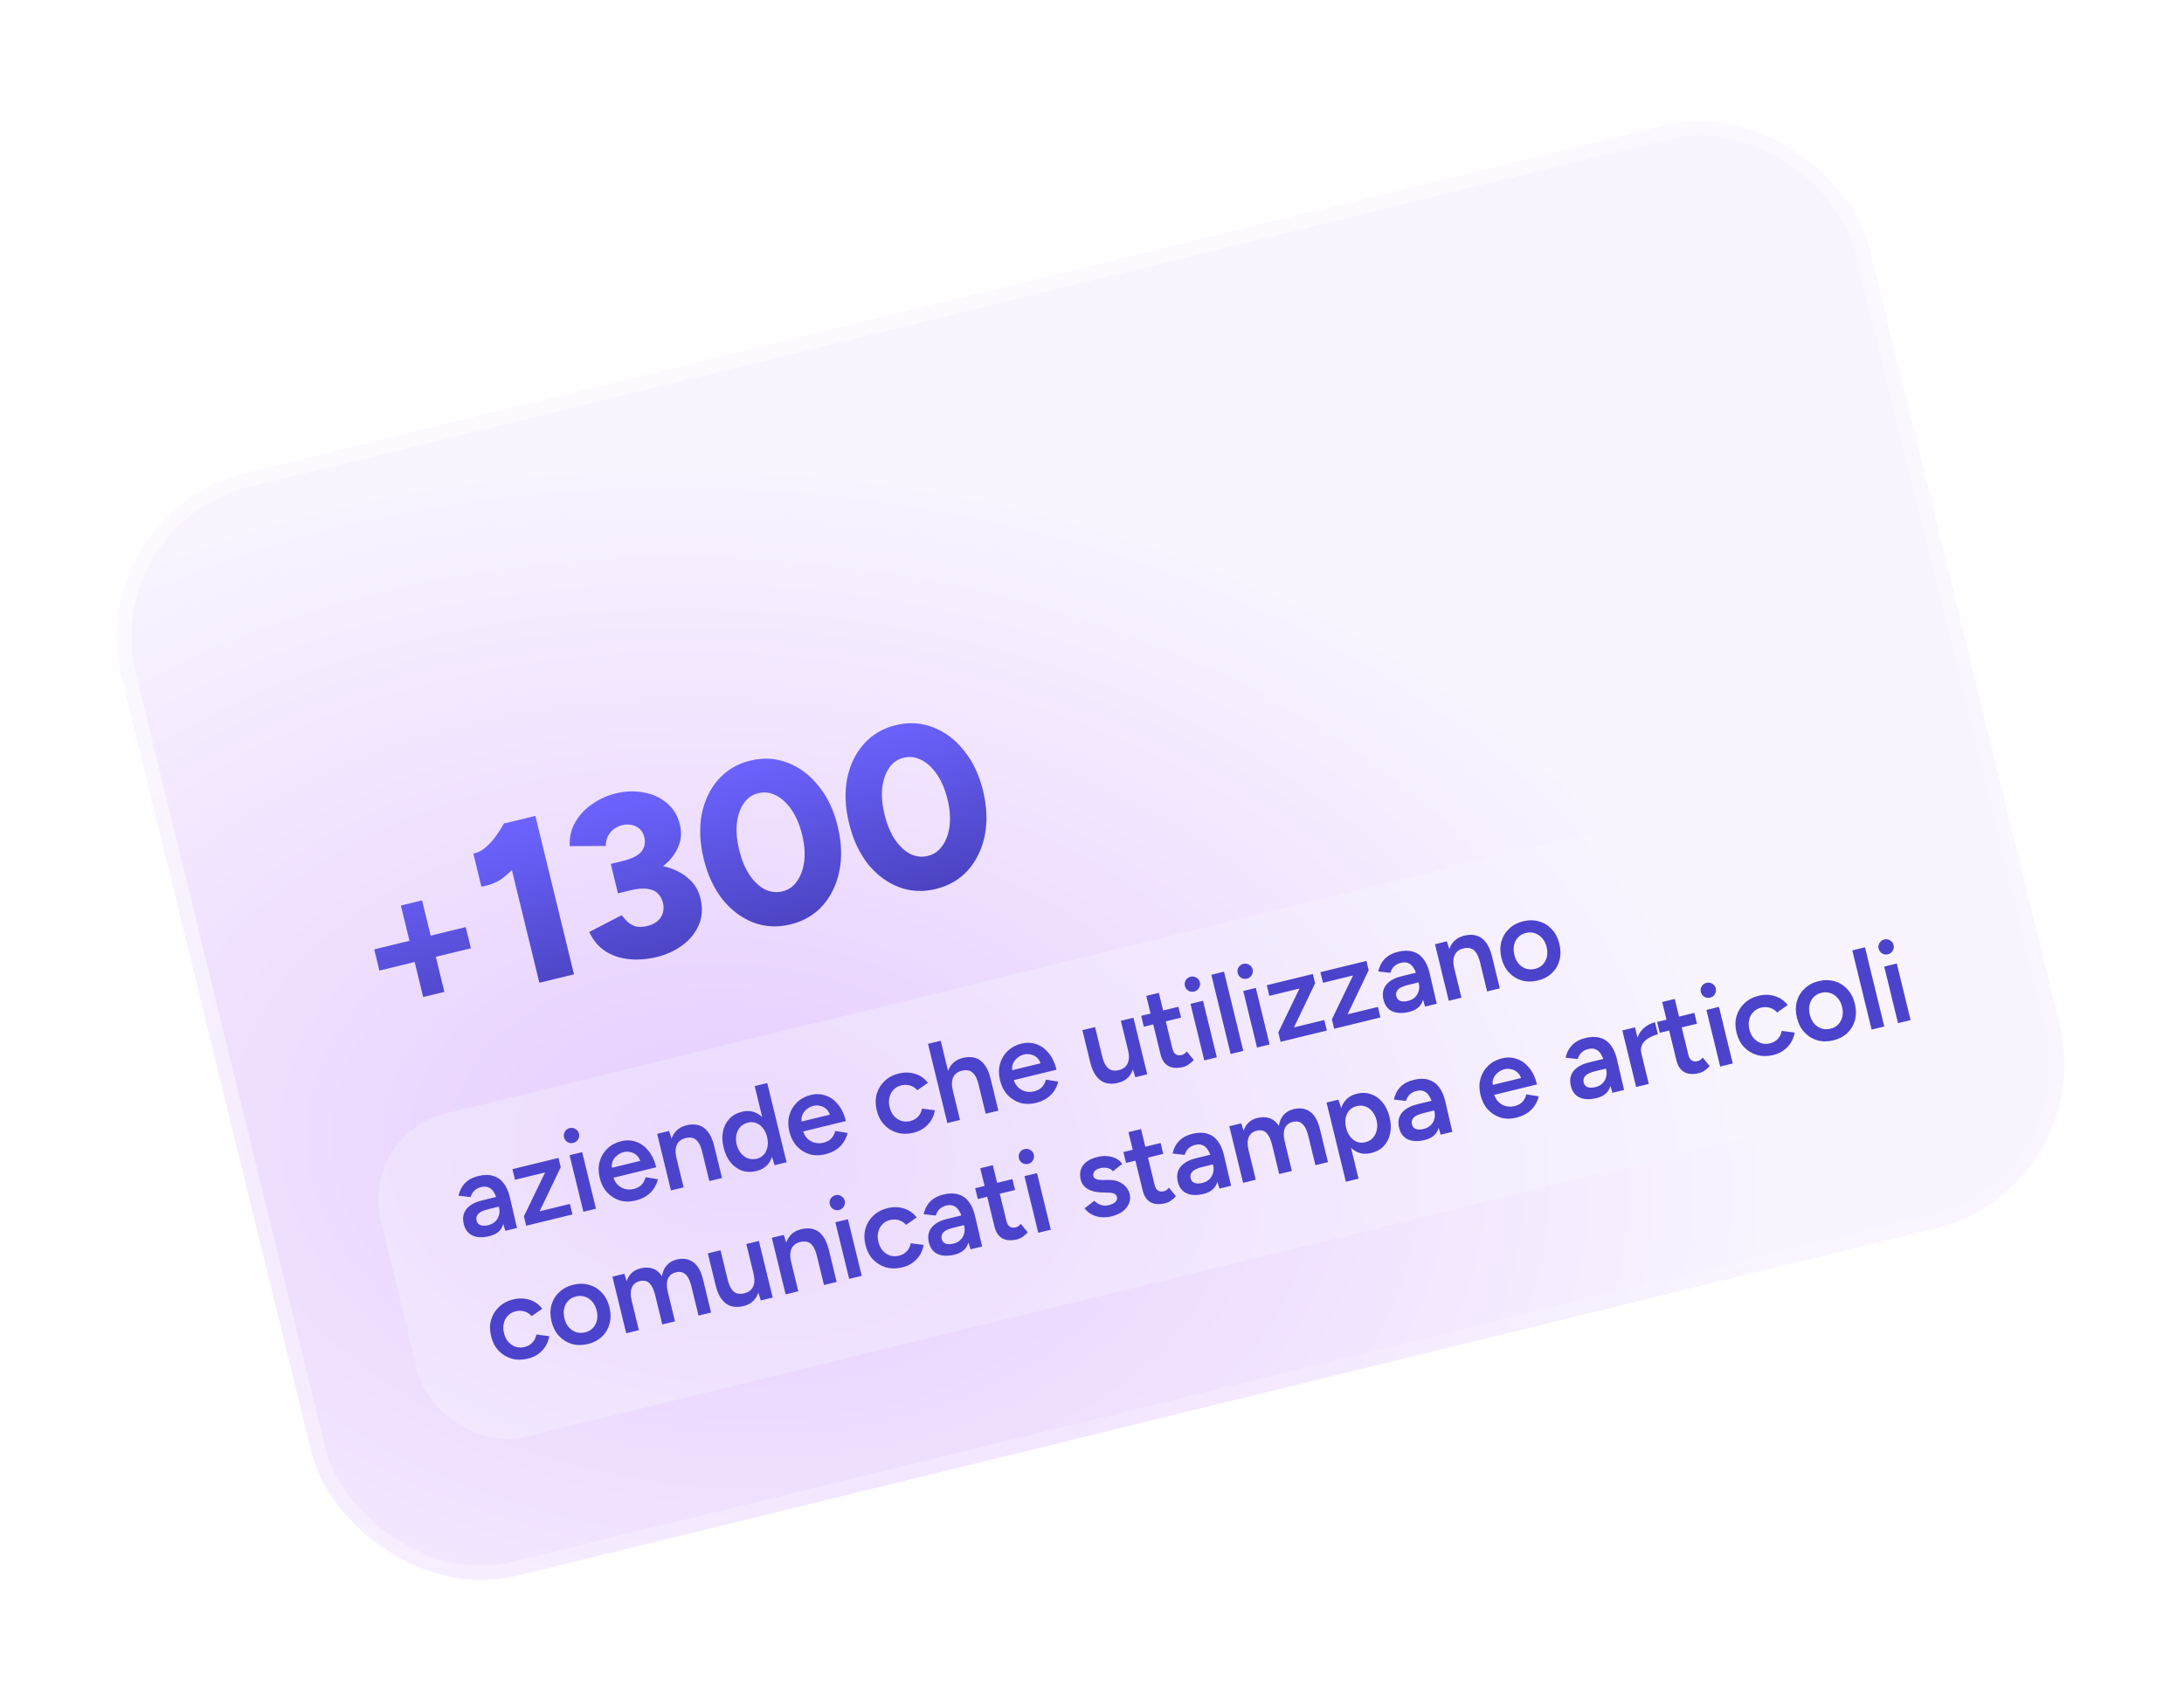
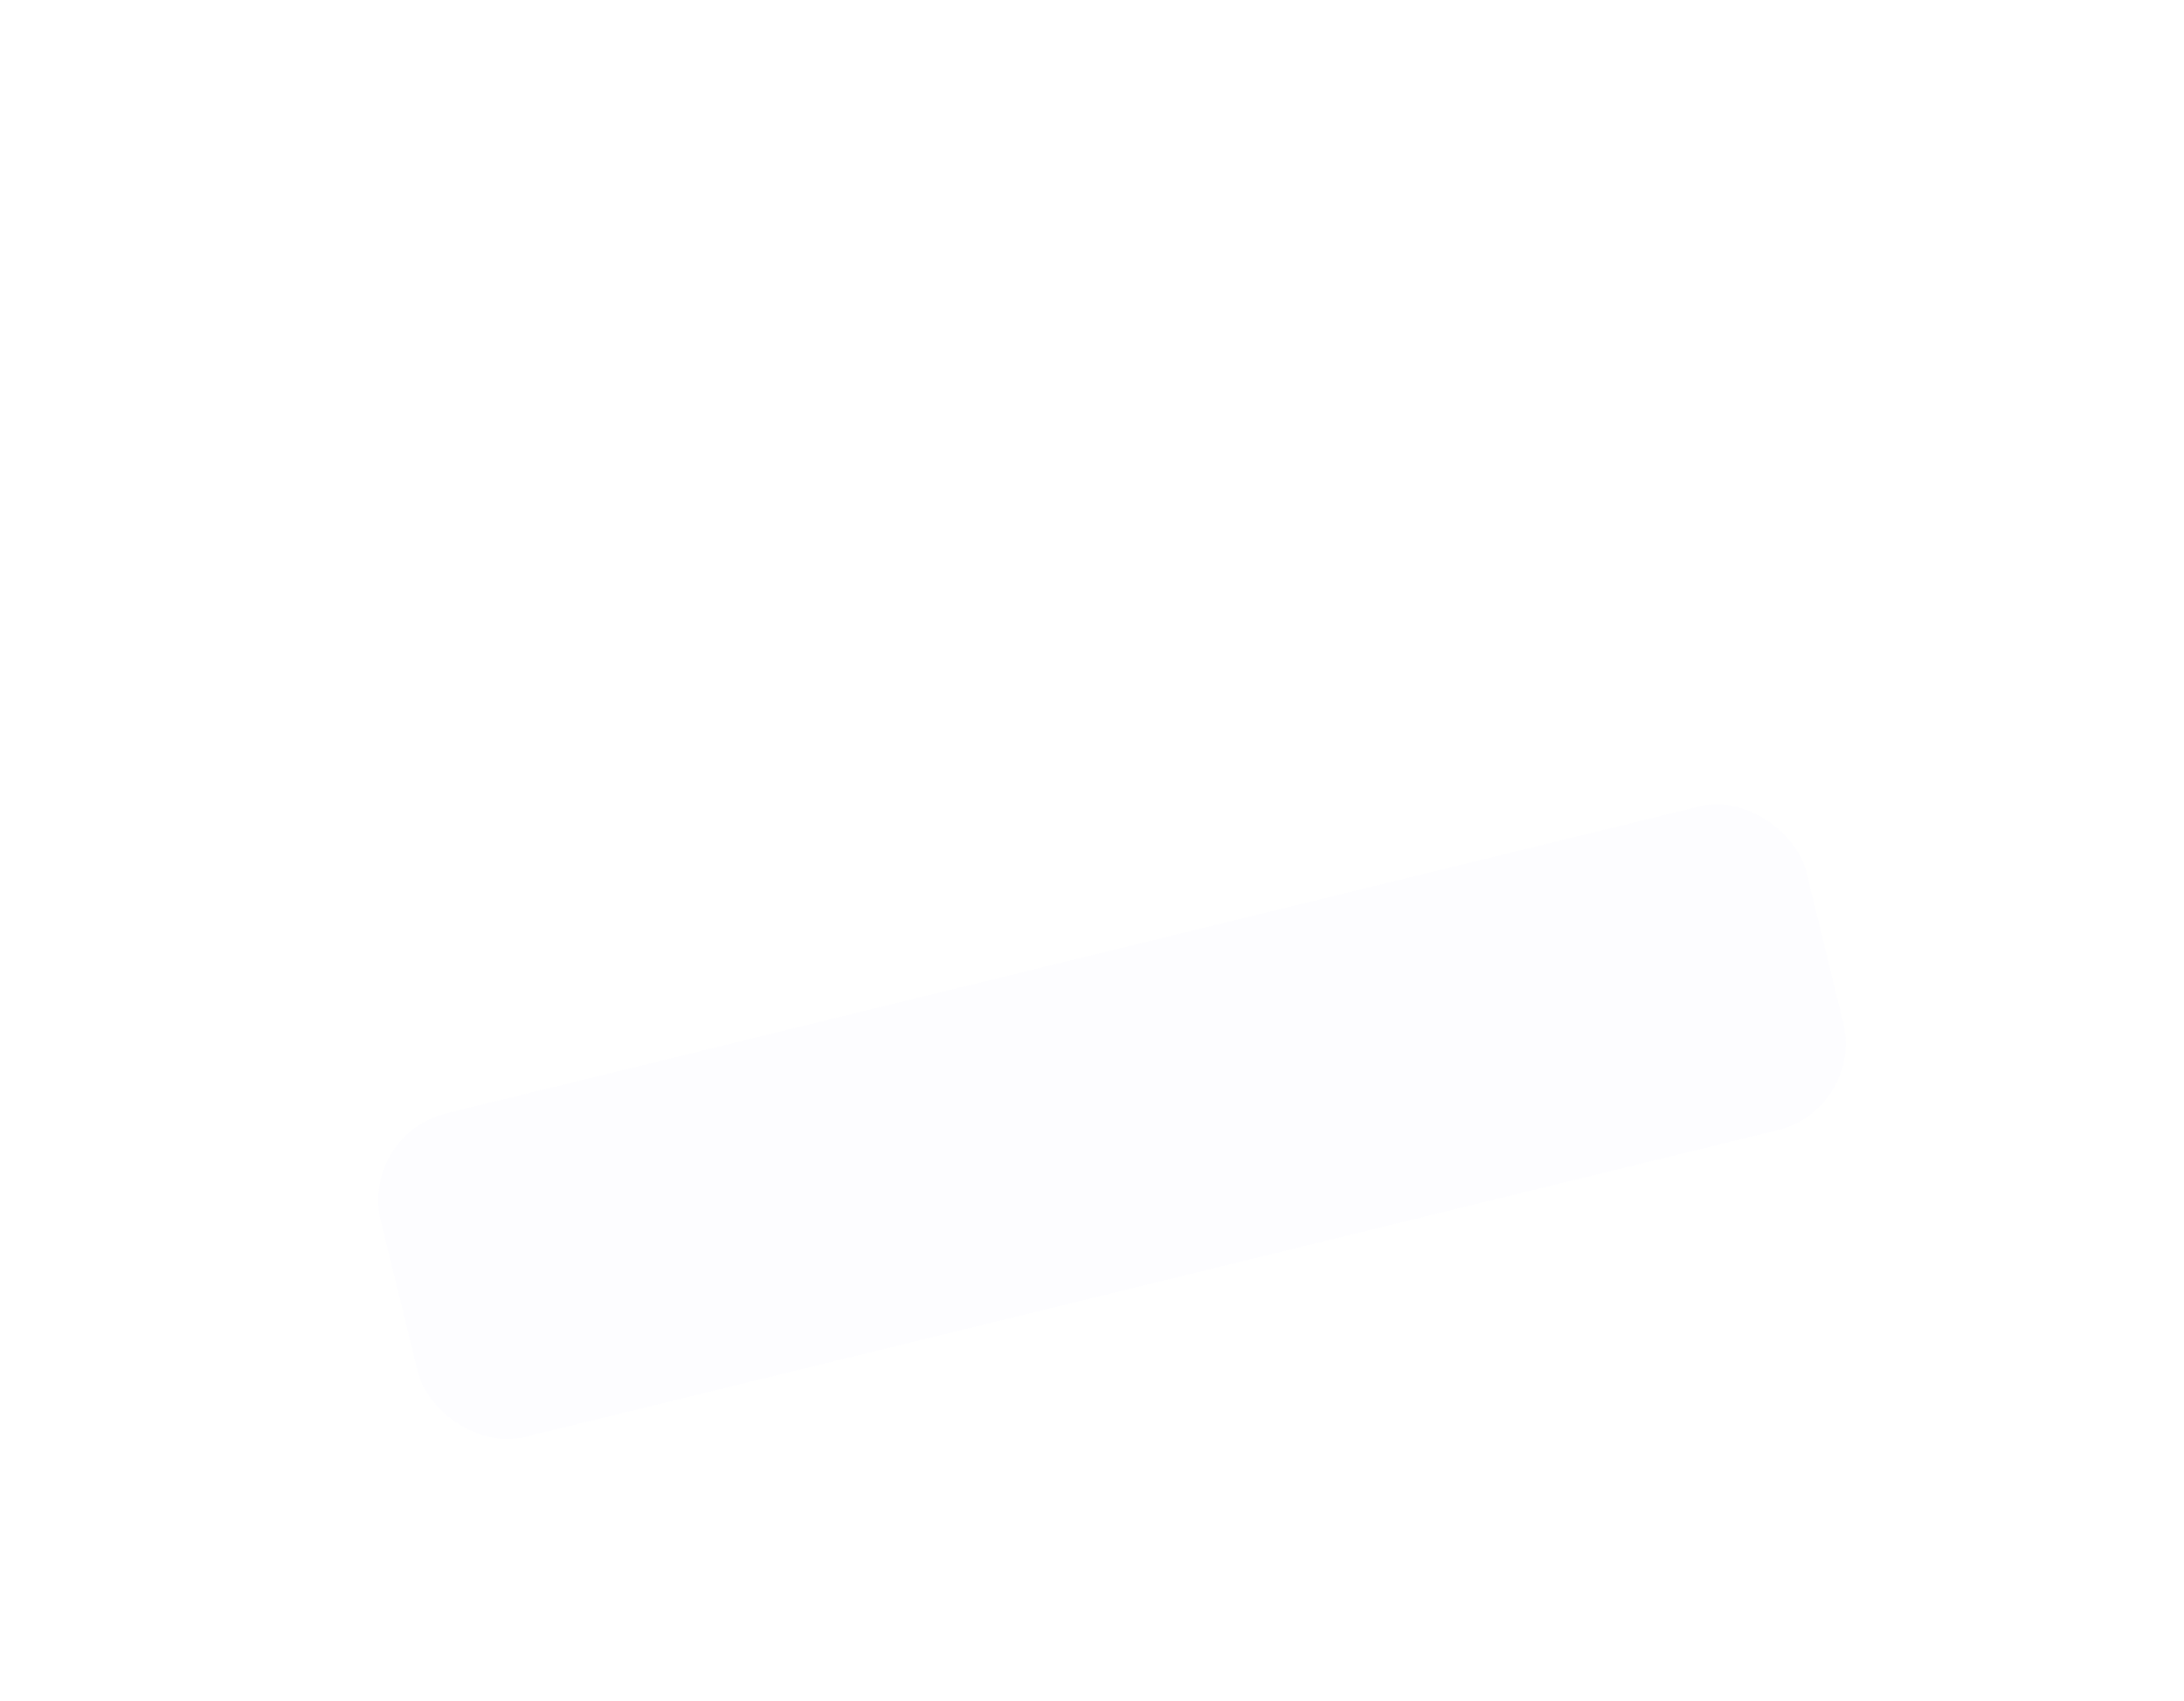
<svg xmlns="http://www.w3.org/2000/svg" width="375" height="292" viewBox="0 0 375 292" fill="none">
  <g filter="url(#filter0_d_7939_5174)">
-     <rect x="14" y="88.088" width="309" height="195" rx="29" transform="rotate(-13.76 14 88.088)" fill="url(#paint0_radial_7939_5174)" />
-     <rect x="15.511" y="89.004" width="306.5" height="192.5" rx="27.75" transform="rotate(-13.76 15.511 89.004)" stroke="url(#paint1_linear_7939_5174)" stroke-opacity="0.5" stroke-width="2.5" />
-   </g>
+     </g>
  <rect x="61.751" y="194.792" width="252" height="57.181" rx="15.301" transform="rotate(-13.76 61.751 194.792)" fill="#F6F8FF" fill-opacity="0.3" />
-   <path d="M86.767 211.324L86.225 209.521L85.453 206.354C85.292 205.693 85.086 205.16 84.836 204.754C84.596 204.333 84.292 204.043 83.924 203.886C83.567 203.712 83.135 203.687 82.63 203.81C82.163 203.924 81.779 204.12 81.477 204.4C81.174 204.68 80.951 205.057 80.805 205.531L78.731 205.296C78.834 204.818 79.01 204.357 79.258 203.912C79.516 203.451 79.877 203.047 80.342 202.7C80.819 202.351 81.427 202.086 82.166 201.906C83.111 201.675 83.947 201.671 84.674 201.891C85.397 202.099 85.991 202.51 86.456 203.124C86.934 203.735 87.292 204.526 87.529 205.498L88.769 210.836L86.767 211.324ZM84.026 212.239C82.86 212.524 81.89 212.486 81.116 212.125C80.355 211.762 79.859 211.107 79.629 210.162C79.382 209.151 79.531 208.298 80.076 207.603C80.633 206.905 81.52 206.407 82.738 206.11L85.341 205.475L85.749 207.146L83.844 207.611C82.977 207.822 82.398 208.094 82.108 208.425C81.815 208.743 81.722 209.123 81.83 209.563C81.921 209.939 82.143 210.201 82.495 210.348C82.856 210.48 83.309 210.479 83.853 210.346C84.345 210.226 84.746 210.012 85.055 209.703C85.364 209.395 85.571 209.035 85.677 208.625C85.796 208.212 85.8 207.779 85.689 207.325L86.331 207.169C86.653 208.49 86.641 209.598 86.297 210.492C85.949 211.373 85.192 211.955 84.026 212.239ZM90.351 210.45L89.957 208.838L93.596 201.301L88.427 202.561L87.982 200.735L95.89 198.807L96.279 200.4L92.65 207.975L97.857 206.706L98.298 208.513L90.351 210.45ZM100.171 208.056L97.802 198.341L99.959 197.815L102.328 207.53L100.171 208.056ZM98.44 196.23C98.091 196.315 97.756 196.266 97.437 196.083C97.128 195.884 96.931 195.61 96.845 195.26C96.76 194.91 96.811 194.582 96.997 194.276C97.196 193.967 97.47 193.769 97.82 193.684C98.17 193.599 98.498 193.649 98.804 193.835C99.123 194.018 99.325 194.285 99.41 194.634C99.496 194.984 99.44 195.32 99.244 195.642C99.058 195.949 98.79 196.144 98.44 196.23ZM109.088 206.129C108.143 206.36 107.249 206.351 106.406 206.104C105.573 205.84 104.85 205.378 104.236 204.718C103.635 204.055 103.213 203.225 102.97 202.227C102.727 201.23 102.726 200.297 102.967 199.428C103.208 198.56 103.646 197.822 104.28 197.214C104.924 196.591 105.725 196.162 106.684 195.929C107.552 195.717 108.391 195.753 109.201 196.035C110.008 196.305 110.714 196.812 111.321 197.556C111.941 198.297 112.393 199.251 112.677 200.417L105.041 202.278L105.266 201.935C105.411 202.531 105.667 203.018 106.034 203.395C106.397 203.759 106.821 204.006 107.305 204.135C107.789 204.264 108.291 204.265 108.809 204.139C109.405 203.994 109.865 203.744 110.191 203.39C110.513 203.023 110.732 202.599 110.848 202.118L112.971 202.465C112.825 203.05 112.586 203.588 112.253 204.081C111.933 204.571 111.507 204.991 110.975 205.34C110.456 205.686 109.827 205.949 109.088 206.129ZM105.127 200.775L104.75 200.579L110.23 199.243L110.005 199.586C109.875 199.055 109.653 198.649 109.337 198.369C109.019 198.077 108.658 197.89 108.254 197.81C107.86 197.714 107.469 197.713 107.08 197.808C106.692 197.903 106.325 198.088 105.981 198.364C105.633 198.628 105.372 198.966 105.199 199.378C105.022 199.778 104.998 200.244 105.127 200.775ZM115.206 204.391L112.838 194.675L114.878 194.178L115.45 195.932L117.382 203.86L115.206 204.391ZM121.793 202.785L120.581 197.811L122.757 197.28L123.97 202.254L121.793 202.785ZM120.581 197.811C120.391 197.033 120.155 196.459 119.873 196.089C119.6 195.703 119.281 195.465 118.916 195.375C118.564 195.283 118.175 195.289 117.747 195.393C117.019 195.557 116.514 195.934 116.232 196.524C115.95 197.114 115.922 197.869 116.146 198.789L115.33 198.988C115.08 197.964 115.016 197.054 115.137 196.256C115.255 195.445 115.547 194.783 116.012 194.272C116.475 193.747 117.088 193.392 117.852 193.206C118.629 193.016 119.328 193.011 119.948 193.189C120.581 193.364 121.12 193.747 121.566 194.338C122.022 194.913 122.378 195.725 122.634 196.775L122.757 197.28L120.581 197.811ZM132.994 200.054L132.457 198.271L129.581 186.476L131.738 185.95L135.054 199.552L132.994 200.054ZM129.884 201.059C129.003 201.274 128.182 201.255 127.42 201.001C126.668 200.732 126.011 200.261 125.449 199.588C124.9 198.912 124.501 198.062 124.251 197.039C123.999 196.003 123.962 195.065 124.142 194.225C124.331 193.369 124.699 192.655 125.246 192.083C125.802 191.494 126.521 191.092 127.402 190.878C128.218 190.679 128.969 190.722 129.656 191.007C130.353 191.276 130.95 191.755 131.448 192.444C131.942 193.119 132.315 193.975 132.568 195.012C132.817 196.035 132.88 196.967 132.755 197.807C132.631 198.647 132.322 199.353 131.831 199.926C131.349 200.483 130.7 200.86 129.884 201.059ZM129.945 198.945C130.437 198.825 130.839 198.589 131.152 198.239C131.474 197.872 131.682 197.43 131.776 196.913C131.882 196.393 131.861 195.829 131.713 195.22C131.564 194.611 131.323 194.1 130.989 193.688C130.668 193.272 130.282 192.982 129.83 192.818C129.391 192.65 128.919 192.628 128.414 192.751C127.896 192.877 127.468 193.119 127.129 193.476C126.791 193.833 126.562 194.273 126.442 194.796C126.336 195.316 126.35 195.882 126.486 196.494C126.647 197.1 126.895 197.609 127.229 198.022C127.576 198.431 127.983 198.723 128.451 198.897C128.929 199.055 129.427 199.071 129.945 198.945ZM141.655 198.19C140.71 198.42 139.816 198.412 138.973 198.164C138.14 197.901 137.417 197.439 136.803 196.779C136.202 196.115 135.78 195.285 135.537 194.288C135.294 193.29 135.293 192.357 135.534 191.489C135.775 190.62 136.213 189.882 136.847 189.275C137.491 188.651 138.292 188.222 139.251 187.989C140.119 187.777 140.958 187.813 141.768 188.096C142.575 188.366 143.282 188.873 143.888 189.617C144.508 190.358 144.96 191.311 145.245 192.477L137.608 194.339L137.833 193.995C137.979 194.591 138.234 195.078 138.601 195.455C138.964 195.82 139.388 196.066 139.872 196.195C140.357 196.324 140.858 196.325 141.376 196.199C141.972 196.054 142.433 195.804 142.758 195.45C143.08 195.084 143.3 194.66 143.416 194.179L145.538 194.526C145.392 195.11 145.153 195.649 144.82 196.142C144.501 196.631 144.075 197.051 143.542 197.4C143.023 197.746 142.394 198.01 141.655 198.19ZM137.695 192.835L137.317 192.639L142.797 191.303L142.572 191.646C142.442 191.115 142.22 190.71 141.905 190.43C141.586 190.137 141.225 189.95 140.821 189.87C140.427 189.774 140.036 189.774 139.647 189.868C139.259 189.963 138.892 190.149 138.548 190.425C138.2 190.688 137.94 191.026 137.766 191.439C137.589 191.839 137.565 192.304 137.695 192.835ZM156.87 194.48C155.872 194.724 154.939 194.725 154.071 194.483C153.199 194.229 152.45 193.774 151.823 193.117C151.209 192.457 150.781 191.628 150.538 190.631C150.295 189.633 150.294 188.7 150.535 187.832C150.789 186.96 151.239 186.219 151.886 185.608C152.543 184.981 153.364 184.548 154.349 184.308C155.307 184.074 156.232 184.096 157.123 184.373C158.011 184.637 158.747 185.15 159.331 185.914L157.499 187.184C157.188 186.807 156.787 186.541 156.296 186.386C155.806 186.231 155.288 186.22 154.744 186.353C154.213 186.482 153.773 186.733 153.425 187.106C153.074 187.467 152.838 187.908 152.719 188.431C152.596 188.942 152.608 189.495 152.753 190.091C152.898 190.686 153.144 191.189 153.491 191.599C153.848 191.992 154.266 192.274 154.747 192.445C155.238 192.6 155.749 192.613 156.28 192.483C156.824 192.351 157.277 192.096 157.638 191.72C157.996 191.331 158.22 190.871 158.31 190.341L160.521 190.626C160.36 191.598 159.951 192.425 159.293 193.107C158.649 193.786 157.841 194.244 156.87 194.48ZM162.661 192.822L159.344 179.22L161.521 178.689L164.837 192.291L162.661 192.822ZM169.248 191.216L168.035 186.241L170.211 185.711L171.424 190.685L169.248 191.216ZM168.035 186.241C167.845 185.464 167.609 184.89 167.327 184.52C167.041 184.137 166.716 183.9 166.351 183.811C165.999 183.718 165.616 183.723 165.202 183.824C164.46 183.991 163.949 184.369 163.667 184.959C163.398 185.546 163.376 186.3 163.6 187.22L162.765 187.423C162.515 186.4 162.451 185.489 162.572 184.691C162.703 183.877 163.001 183.214 163.467 182.703C163.929 182.178 164.542 181.823 165.307 181.637C166.071 181.45 166.769 181.445 167.402 181.62C168.035 181.795 168.574 182.178 169.02 182.769C169.476 183.344 169.832 184.156 170.088 185.206L170.211 185.711L168.035 186.241ZM177.824 189.372C176.878 189.602 175.984 189.594 175.141 189.347C174.308 189.083 173.585 188.621 172.971 187.961C172.37 187.298 171.948 186.468 171.705 185.47C171.462 184.473 171.461 183.54 171.702 182.671C171.943 181.803 172.381 181.065 173.015 180.457C173.659 179.834 174.46 179.405 175.419 179.171C176.287 178.96 177.126 178.995 177.936 179.278C178.743 179.548 179.45 180.055 180.056 180.799C180.676 181.54 181.128 182.493 181.413 183.659L173.776 185.521L174.001 185.178C174.147 185.774 174.402 186.26 174.769 186.638C175.132 187.002 175.556 187.249 176.04 187.378C176.525 187.506 177.026 187.508 177.544 187.381C178.14 187.236 178.601 186.987 178.926 186.633C179.248 186.266 179.468 185.842 179.584 185.361L181.706 185.708C181.56 186.293 181.321 186.831 180.988 187.324C180.669 187.814 180.243 188.233 179.71 188.583C179.191 188.929 178.562 189.192 177.824 189.372ZM173.863 184.018L173.485 183.822L178.965 182.486L178.74 182.829C178.61 182.298 178.388 181.892 178.073 181.612C177.754 181.319 177.393 181.133 176.989 181.053C176.595 180.957 176.204 180.956 175.815 181.051C175.427 181.146 175.06 181.331 174.716 181.607C174.368 181.87 174.108 182.208 173.934 182.621C173.757 183.021 173.733 183.487 173.863 184.018ZM194.943 184.951L194.391 183.192L192.458 175.264L194.615 174.738L196.984 184.454L194.943 184.951ZM187.064 181.849L185.852 176.875L188.028 176.344L189.241 181.319L187.064 181.849ZM189.241 181.319C189.427 182.083 189.663 182.657 189.949 183.04C190.234 183.423 190.553 183.661 190.905 183.754C191.27 183.843 191.659 183.837 192.074 183.736C192.816 183.569 193.327 183.191 193.609 182.6C193.89 182.01 193.919 181.255 193.695 180.336L194.511 180.137C194.76 181.16 194.82 182.079 194.689 182.893C194.568 183.691 194.276 184.352 193.814 184.877C193.361 185.385 192.746 185.734 191.969 185.923C191.205 186.11 190.506 186.115 189.873 185.94C189.254 185.762 188.714 185.379 188.255 184.791C187.796 184.203 187.44 183.391 187.188 182.354L187.064 181.849L189.241 181.319ZM203.131 183.202C202.108 183.452 201.263 183.39 200.595 183.017C199.938 182.629 199.492 181.955 199.259 180.997L196.819 170.99L198.976 170.464L201.316 180.063C201.426 180.516 201.614 180.834 201.878 181.017C202.155 181.196 202.501 181.235 202.915 181.134C203.045 181.103 203.181 181.042 203.324 180.952C203.467 180.863 203.618 180.723 203.777 180.533L204.977 181.99C204.697 182.306 204.403 182.563 204.094 182.761C203.789 182.973 203.468 183.12 203.131 183.202ZM196.4 176.279L195.945 174.414L202.338 172.856L202.793 174.721L196.4 176.279ZM206.777 182.066L204.409 172.351L206.566 171.825L208.934 181.54L206.777 182.066ZM205.047 170.239C204.697 170.325 204.363 170.276 204.044 170.093C203.734 169.894 203.537 169.619 203.452 169.27C203.367 168.92 203.417 168.592 203.603 168.286C203.802 167.977 204.077 167.779 204.426 167.694C204.776 167.609 205.104 167.659 205.41 167.845C205.729 168.028 205.931 168.295 206.017 168.644C206.102 168.994 206.047 169.33 205.851 169.652C205.665 169.958 205.397 170.154 205.047 170.239ZM211.305 180.962L207.989 167.361L210.165 166.83L213.481 180.432L211.305 180.962ZM215.839 179.857L213.47 170.142L215.627 169.616L217.995 179.331L215.839 179.857ZM214.108 168.03C213.758 168.116 213.424 168.067 213.105 167.884C212.796 167.685 212.598 167.41 212.513 167.061C212.428 166.711 212.478 166.383 212.664 166.077C212.863 165.767 213.138 165.57 213.488 165.485C213.837 165.4 214.165 165.45 214.471 165.636C214.79 165.819 214.993 166.086 215.078 166.435C215.163 166.785 215.108 167.121 214.912 167.443C214.726 167.749 214.458 167.945 214.108 168.03ZM219.88 178.872L219.487 177.259L223.126 169.723L217.957 170.983L217.512 169.156L225.42 167.228L225.808 168.822L222.179 176.397L227.387 175.127L227.827 176.934L219.88 178.872ZM229.079 176.629L228.686 175.016L232.324 167.48L227.155 168.74L226.71 166.914L234.619 164.986L235.007 166.579L231.378 174.154L236.585 172.885L237.026 174.692L229.079 176.629ZM244.69 172.823L244.147 171.021L243.375 167.853C243.214 167.193 243.008 166.659 242.759 166.254C242.518 165.832 242.215 165.542 241.847 165.385C241.489 165.211 241.057 165.186 240.552 165.309C240.086 165.423 239.701 165.62 239.399 165.899C239.097 166.179 238.873 166.556 238.728 167.031L236.653 166.795C236.756 166.317 236.932 165.856 237.18 165.411C237.438 164.95 237.8 164.546 238.264 164.2C238.742 163.85 239.349 163.585 240.088 163.405C241.033 163.175 241.869 163.17 242.596 163.391C243.319 163.599 243.913 164.01 244.379 164.624C244.857 165.234 245.214 166.026 245.451 166.997L246.691 172.335L244.69 172.823ZM241.948 173.739C240.782 174.023 239.813 173.985 239.039 173.625C238.277 173.261 237.782 172.607 237.551 171.661C237.305 170.651 237.454 169.798 237.998 169.102C238.555 168.404 239.442 167.906 240.66 167.609L243.264 166.975L243.671 168.646L241.767 169.11C240.899 169.322 240.32 169.593 240.03 169.924C239.737 170.243 239.645 170.622 239.752 171.063C239.844 171.438 240.065 171.7 240.417 171.848C240.778 171.979 241.231 171.978 241.775 171.846C242.267 171.726 242.668 171.511 242.977 171.203C243.286 170.894 243.493 170.535 243.599 170.125C243.718 169.712 243.722 169.278 243.612 168.825L244.253 168.668C244.575 169.99 244.564 171.097 244.219 171.991C243.871 172.872 243.114 173.454 241.948 173.739ZM248.759 171.831L246.39 162.116L248.43 161.618L249.002 163.373L250.935 171.301L248.759 171.831ZM255.346 170.225L254.133 165.251L256.309 164.721L257.522 169.695L255.346 170.225ZM254.133 165.251C253.943 164.474 253.708 163.9 253.425 163.53C253.153 163.143 252.834 162.905 252.469 162.816C252.117 162.723 251.727 162.729 251.3 162.833C250.571 162.997 250.066 163.374 249.784 163.964C249.503 164.555 249.474 165.31 249.698 166.229L248.882 166.428C248.633 165.405 248.569 164.494 248.69 163.696C248.808 162.885 249.099 162.224 249.565 161.712C250.027 161.188 250.64 160.833 251.405 160.646C252.182 160.457 252.88 160.451 253.5 160.629C254.133 160.805 254.673 161.188 255.119 161.779C255.574 162.354 255.93 163.166 256.186 164.215L256.309 164.721L254.133 165.251ZM264.058 168.348C263.087 168.585 262.167 168.583 261.298 168.342C260.439 168.085 259.703 167.626 259.089 166.966C258.475 166.306 258.047 165.477 257.804 164.48C257.561 163.482 257.553 162.551 257.781 161.685C258.022 160.817 258.467 160.077 259.114 159.467C259.758 158.843 260.565 158.413 261.537 158.176C262.509 157.939 263.424 157.949 264.282 158.207C265.138 158.451 265.866 158.905 266.467 159.568C267.081 160.228 267.509 161.057 267.752 162.054C267.996 163.052 268.003 163.983 267.775 164.848C267.547 165.714 267.111 166.458 266.467 167.082C265.82 167.693 265.017 168.115 264.058 168.348ZM263.57 166.347C264.101 166.218 264.543 165.973 264.894 165.613C265.242 165.239 265.477 164.798 265.6 164.288C265.72 163.764 265.705 163.198 265.557 162.59C265.408 161.981 265.156 161.48 264.799 161.086C264.452 160.677 264.04 160.393 263.562 160.235C263.081 160.064 262.569 160.045 262.025 160.177C261.481 160.31 261.033 160.556 260.682 160.917C260.33 161.277 260.095 161.718 259.975 162.242C259.856 162.765 259.87 163.331 260.019 163.94C260.167 164.548 260.415 165.058 260.762 165.467C261.119 165.861 261.537 166.143 262.018 166.314C262.509 166.469 263.026 166.48 263.57 166.347ZM90.655 233.267C89.658 233.511 88.725 233.512 87.856 233.27C86.985 233.016 86.236 232.561 85.609 231.904C84.995 231.244 84.567 230.415 84.323 229.418C84.08 228.42 84.079 227.487 84.32 226.619C84.574 225.747 85.025 225.006 85.672 224.395C86.329 223.769 87.15 223.335 88.134 223.095C89.093 222.861 90.018 222.883 90.909 223.16C91.796 223.424 92.532 223.937 93.116 224.701L91.285 225.971C90.974 225.594 90.573 225.328 90.082 225.173C89.591 225.018 89.074 225.007 88.53 225.14C87.999 225.269 87.559 225.52 87.211 225.894C86.859 226.254 86.624 226.695 86.504 227.218C86.382 227.729 86.393 228.282 86.538 228.878C86.684 229.474 86.93 229.976 87.277 230.386C87.633 230.779 88.052 231.061 88.533 231.232C89.024 231.387 89.534 231.4 90.066 231.27C90.61 231.138 91.062 230.883 91.423 230.507C91.781 230.118 92.006 229.658 92.096 229.128L94.306 229.413C94.145 230.385 93.736 231.213 93.079 231.894C92.435 232.573 91.627 233.031 90.655 233.267ZM100.953 230.757C99.981 230.994 99.061 230.992 98.193 230.751C97.334 230.493 96.598 230.035 95.984 229.375C95.37 228.715 94.942 227.886 94.698 226.888C94.455 225.891 94.448 224.959 94.676 224.094C94.917 223.226 95.361 222.486 96.008 221.875C96.652 221.252 97.46 220.822 98.432 220.585C99.403 220.348 100.318 220.358 101.177 220.615C102.032 220.86 102.761 221.313 103.362 221.977C103.975 222.637 104.404 223.465 104.647 224.463C104.89 225.46 104.898 226.392 104.669 227.257C104.441 228.122 104.005 228.867 103.361 229.491C102.714 230.101 101.911 230.523 100.953 230.757ZM100.465 228.756C100.996 228.626 101.437 228.381 101.788 228.021C102.137 227.648 102.372 227.206 102.495 226.696C102.614 226.173 102.6 225.607 102.451 224.998C102.303 224.389 102.05 223.888 101.694 223.495C101.347 223.085 100.935 222.802 100.457 222.644C99.976 222.473 99.463 222.453 98.919 222.586C98.375 222.719 97.928 222.965 97.576 223.325C97.225 223.685 96.99 224.127 96.87 224.65C96.751 225.173 96.765 225.739 96.913 226.348C97.062 226.957 97.31 227.466 97.656 227.876C98.013 228.269 98.432 228.551 98.913 228.722C99.403 228.877 99.921 228.888 100.465 228.756ZM107.523 228.908L105.154 219.193L107.194 218.695L107.609 219.974C107.784 219.396 108.073 218.92 108.476 218.548C108.879 218.175 109.379 217.916 109.975 217.771C110.752 217.581 111.455 217.595 112.084 217.812C112.714 218.029 113.238 218.464 113.658 219.116C113.776 218.36 114.049 217.738 114.479 217.249C114.909 216.76 115.474 216.43 116.173 216.259C117.3 215.985 118.256 216.136 119.042 216.713C119.825 217.277 120.391 218.305 120.741 219.798L122.096 225.355L119.939 225.881L118.726 220.907C118.537 220.13 118.307 219.554 118.038 219.181C117.765 218.794 117.466 218.552 117.14 218.453C116.814 218.354 116.463 218.35 116.087 218.442C115.411 218.593 114.945 218.961 114.689 219.544C114.446 220.125 114.437 220.875 114.661 221.795L115.898 226.867L113.721 227.397L112.509 222.423C112.319 221.646 112.09 221.07 111.82 220.697C111.56 220.307 111.268 220.063 110.942 219.964C110.616 219.865 110.265 219.861 109.889 219.953C109.212 220.104 108.746 220.472 108.49 221.056C108.248 221.636 108.238 222.386 108.463 223.306L109.699 228.378L107.523 228.908ZM130.631 223.275L130.079 221.515L128.146 213.588L130.303 213.062L132.671 222.777L130.631 223.275ZM122.752 220.172L121.54 215.198L123.716 214.668L124.928 219.642L122.752 220.172ZM124.928 219.642C125.115 220.406 125.351 220.98 125.636 221.363C125.922 221.746 126.241 221.984 126.593 222.077C126.958 222.166 127.347 222.161 127.762 222.06C128.503 221.893 129.015 221.514 129.296 220.924C129.578 220.334 129.607 219.579 129.382 218.659L130.199 218.46C130.448 219.483 130.507 220.402 130.376 221.216C130.255 222.014 129.964 222.676 129.501 223.2C129.049 223.708 128.434 224.057 127.657 224.247C126.893 224.433 126.194 224.439 125.561 224.264C124.941 224.085 124.402 223.702 123.943 223.114C123.484 222.526 123.128 221.714 122.875 220.678L122.752 220.172L124.928 219.642ZM134.895 222.235L132.527 212.52L134.567 212.022L135.139 213.777L137.072 221.704L134.895 222.235ZM141.482 220.629L140.27 215.655L142.446 215.124L143.659 220.098L141.482 220.629ZM140.27 215.655C140.08 214.878 139.844 214.304 139.562 213.933C139.289 213.547 138.97 213.309 138.606 213.22C138.254 213.127 137.864 213.133 137.436 213.237C136.708 213.401 136.203 213.778 135.921 214.368C135.64 214.958 135.611 215.713 135.835 216.633L135.019 216.832C134.77 215.809 134.705 214.898 134.826 214.1C134.944 213.289 135.236 212.628 135.702 212.116C136.164 211.592 136.777 211.236 137.541 211.05C138.319 210.86 139.017 210.855 139.637 211.033C140.27 211.208 140.809 211.591 141.255 212.182C141.711 212.758 142.067 213.57 142.323 214.619L142.446 215.124L140.27 215.655ZM145.805 219.575L143.436 209.86L145.593 209.334L147.962 219.049L145.805 219.575ZM144.074 207.749C143.725 207.834 143.39 207.785 143.071 207.602C142.762 207.403 142.565 207.129 142.479 206.779C142.394 206.429 142.444 206.101 142.631 205.795C142.83 205.486 143.104 205.288 143.454 205.203C143.804 205.118 144.132 205.168 144.438 205.354C144.757 205.537 144.959 205.804 145.044 206.154C145.129 206.503 145.074 206.839 144.878 207.162C144.692 207.468 144.424 207.663 144.074 207.749ZM154.936 217.596C153.938 217.839 153.006 217.84 152.137 217.599C151.265 217.345 150.516 216.89 149.889 216.233C149.276 215.573 148.847 214.744 148.604 213.746C148.361 212.749 148.36 211.816 148.601 210.947C148.855 210.076 149.306 209.335 149.953 208.724C150.61 208.097 151.43 207.664 152.415 207.424C153.373 207.19 154.298 207.212 155.189 207.489C156.077 207.753 156.813 208.266 157.397 209.03L155.566 210.299C155.254 209.922 154.853 209.657 154.362 209.502C153.872 209.347 153.354 209.336 152.81 209.468C152.279 209.598 151.84 209.849 151.491 210.222C151.14 210.582 150.905 211.024 150.785 211.547C150.662 212.057 150.674 212.611 150.819 213.206C150.964 213.802 151.21 214.305 151.557 214.714C151.914 215.108 152.333 215.39 152.813 215.561C153.304 215.716 153.815 215.729 154.346 215.599C154.89 215.466 155.343 215.212 155.704 214.836C156.062 214.447 156.286 213.987 156.377 213.457L158.587 213.742C158.426 214.714 158.017 215.541 157.36 216.223C156.715 216.902 155.907 217.359 154.936 217.596ZM166.634 214.497L166.091 212.694L165.319 209.527C165.158 208.867 164.953 208.333 164.703 207.928C164.463 207.506 164.159 207.216 163.791 207.059C163.433 206.885 163.001 206.86 162.496 206.983C162.03 207.097 161.646 207.294 161.343 207.573C161.041 207.853 160.817 208.23 160.672 208.705L158.597 208.469C158.7 207.991 158.876 207.53 159.124 207.085C159.383 206.624 159.744 206.22 160.208 205.874C160.686 205.524 161.294 205.259 162.032 205.079C162.978 204.849 163.814 204.844 164.54 205.065C165.263 205.273 165.857 205.684 166.323 206.298C166.801 206.908 167.159 207.7 167.395 208.671L168.635 214.009L166.634 214.497ZM163.893 215.413C162.727 215.697 161.757 215.659 160.983 215.299C160.222 214.935 159.726 214.281 159.495 213.335C159.249 212.325 159.398 211.472 159.942 210.776C160.499 210.078 161.386 209.58 162.604 209.283L165.208 208.649L165.615 210.32L163.711 210.784C162.843 210.995 162.264 211.267 161.975 211.598C161.682 211.917 161.589 212.296 161.696 212.737C161.788 213.112 162.009 213.374 162.361 213.522C162.722 213.653 163.175 213.652 163.719 213.52C164.212 213.4 164.612 213.185 164.921 212.877C165.23 212.568 165.438 212.209 165.544 211.799C165.662 211.385 165.667 210.952 165.556 210.499L166.197 210.342C166.519 211.664 166.508 212.771 166.163 213.665C165.815 214.546 165.058 215.128 163.893 215.413ZM174.626 212.796C173.603 213.045 172.758 212.984 172.091 212.611C171.433 212.222 170.988 211.549 170.754 210.59L168.314 200.583L170.471 200.058L172.811 209.656C172.922 210.11 173.109 210.428 173.373 210.61C173.65 210.79 173.996 210.829 174.411 210.728C174.54 210.696 174.676 210.636 174.819 210.546C174.962 210.456 175.113 210.317 175.273 210.127L176.472 211.584C176.192 211.899 175.898 212.156 175.589 212.355C175.284 212.567 174.963 212.714 174.626 212.796ZM167.895 205.873L167.44 204.008L173.833 202.449L174.288 204.315L167.895 205.873ZM178.273 211.66L175.904 201.944L178.061 201.419L180.429 211.134L178.273 211.66ZM176.542 199.833C176.192 199.918 175.858 199.87 175.539 199.687C175.23 199.487 175.032 199.213 174.947 198.863C174.862 198.514 174.912 198.186 175.098 197.88C175.297 197.57 175.572 197.373 175.922 197.288C176.271 197.202 176.599 197.253 176.905 197.439C177.225 197.622 177.427 197.888 177.512 198.238C177.597 198.588 177.542 198.924 177.346 199.246C177.16 199.552 176.892 199.748 176.542 199.833ZM190.886 208.832C190.238 208.99 189.619 209.038 189.027 208.976C188.436 208.914 187.903 208.756 187.429 208.501C186.952 208.233 186.552 207.885 186.228 207.456L187.909 206.161C188.191 206.476 188.551 206.711 188.986 206.866C189.435 207.017 189.892 207.036 190.359 206.922C190.864 206.799 191.245 206.617 191.502 206.376C191.769 206.119 191.864 205.835 191.788 205.524C191.716 205.226 191.544 205.028 191.273 204.929C190.998 204.818 190.635 204.762 190.182 204.763L189.207 204.733C188.231 204.724 187.422 204.53 186.78 204.151C186.136 203.759 185.733 203.233 185.572 202.572C185.335 201.601 185.463 200.774 185.955 200.091C186.461 199.405 187.303 198.918 188.481 198.631C189.077 198.486 189.643 198.444 190.18 198.505C190.726 198.55 191.22 198.691 191.662 198.926C192.1 199.149 192.443 199.456 192.69 199.849L191.082 201.106C190.873 200.813 190.567 200.627 190.163 200.547C189.756 200.454 189.333 200.462 188.892 200.569C188.452 200.676 188.132 200.857 187.933 201.111C187.731 201.353 187.672 201.642 187.754 201.979C187.801 202.173 187.955 202.327 188.217 202.442C188.475 202.544 188.824 202.596 189.263 202.599L190.476 202.591C191.149 202.592 191.727 202.712 192.211 202.951C192.691 203.177 193.079 203.473 193.375 203.84C193.667 204.194 193.863 204.579 193.964 204.993C194.107 205.576 194.063 206.129 193.833 206.652C193.617 207.171 193.254 207.623 192.744 208.008C192.231 208.38 191.611 208.655 190.886 208.832ZM200.073 206.592C199.05 206.841 198.205 206.78 197.537 206.407C196.88 206.019 196.434 205.345 196.201 204.386L193.761 194.38L195.918 193.854L198.258 203.453C198.369 203.906 198.556 204.224 198.82 204.407C199.097 204.586 199.443 204.625 199.857 204.524C199.987 204.493 200.123 204.432 200.266 204.342C200.409 204.253 200.56 204.113 200.719 203.923L201.919 205.38C201.639 205.696 201.345 205.953 201.036 206.151C200.731 206.363 200.41 206.51 200.073 206.592ZM193.342 199.669L192.887 197.804L199.28 196.245L199.735 198.111L193.342 199.669ZM209.377 204.077L208.835 202.274L208.063 199.107C207.901 198.446 207.696 197.913 207.446 197.507C207.206 197.085 206.902 196.796 206.534 196.638C206.176 196.465 205.745 196.44 205.24 196.563C204.773 196.677 204.389 196.873 204.087 197.153C203.784 197.432 203.56 197.809 203.415 198.284L201.341 198.049C201.444 197.571 201.619 197.109 201.868 196.664C202.126 196.203 202.487 195.8 202.952 195.453C203.429 195.103 204.037 194.839 204.775 194.659C205.721 194.428 206.557 194.423 207.283 194.644C208.007 194.852 208.601 195.263 209.066 195.877C209.544 196.488 209.902 197.279 210.139 198.25L211.378 203.589L209.377 204.077ZM206.636 204.992C205.47 205.276 204.5 205.238 203.726 204.878C202.965 204.515 202.469 203.86 202.239 202.914C201.992 201.904 202.141 201.051 202.685 200.356C203.242 199.657 204.13 199.16 205.347 198.863L207.951 198.228L208.359 199.899L206.454 200.363C205.586 200.575 205.008 200.846 204.718 201.178C204.425 201.496 204.332 201.876 204.44 202.316C204.531 202.692 204.753 202.953 205.104 203.101C205.466 203.232 205.919 203.232 206.463 203.099C206.955 202.979 207.356 202.765 207.665 202.456C207.974 202.148 208.181 201.788 208.287 201.378C208.406 200.965 208.41 200.532 208.299 200.078L208.941 199.922C209.263 201.243 209.251 202.351 208.907 203.244C208.559 204.125 207.802 204.708 206.636 204.992ZM213.446 203.085L211.078 193.369L213.118 192.872L213.532 194.15C213.707 193.572 213.996 193.097 214.399 192.724C214.803 192.351 215.302 192.092 215.898 191.947C216.675 191.758 217.378 191.771 218.008 191.988C218.637 192.206 219.162 192.64 219.582 193.293C219.699 192.537 219.973 191.914 220.403 191.425C220.832 190.936 221.397 190.606 222.096 190.436C223.223 190.161 224.18 190.312 224.965 190.889C225.748 191.453 226.314 192.482 226.665 193.975L228.019 199.532L225.863 200.058L224.65 195.083C224.46 194.306 224.231 193.731 223.961 193.357C223.689 192.971 223.389 192.728 223.063 192.629C222.737 192.53 222.387 192.527 222.011 192.618C221.334 192.769 220.868 193.137 220.612 193.721C220.37 194.302 220.36 195.052 220.585 195.971L221.821 201.043L219.645 201.573L218.432 196.599C218.242 195.822 218.013 195.247 217.744 194.873C217.484 194.484 217.191 194.239 216.865 194.14C216.539 194.041 216.188 194.038 215.812 194.129C215.136 194.281 214.669 194.648 214.414 195.232C214.171 195.813 214.162 196.563 214.386 197.483L215.622 202.554L213.446 203.085ZM231.09 202.9L227.774 189.299L229.814 188.801L230.386 190.556L233.266 202.37L231.09 202.9ZM235.446 197.968C234.629 198.167 233.873 198.132 233.176 197.863C232.489 197.578 231.897 197.091 231.399 196.402C230.902 195.714 230.529 194.858 230.279 193.834C230.027 192.798 229.964 191.866 230.092 191.039C230.217 190.199 230.52 189.501 231.002 188.944C231.493 188.371 232.147 187.986 232.963 187.787C233.844 187.572 234.661 187.599 235.412 187.869C236.174 188.122 236.83 188.587 237.379 189.263C237.937 189.923 238.343 190.771 238.596 191.807C238.845 192.83 238.875 193.77 238.686 194.626C238.51 195.478 238.143 196.199 237.587 196.788C237.04 197.36 236.326 197.754 235.446 197.968ZM234.418 196.119C234.936 195.993 235.365 195.751 235.703 195.394C236.038 195.024 236.266 194.578 236.385 194.054C236.518 193.528 236.51 192.96 236.361 192.352C236.213 191.743 235.965 191.234 235.618 190.824C235.284 190.411 234.885 190.125 234.42 189.963C233.956 189.802 233.458 189.786 232.927 189.916C232.434 190.036 232.025 190.273 231.7 190.627C231.375 190.98 231.159 191.417 231.052 191.937C230.958 192.454 230.986 193.017 231.134 193.626C231.283 194.235 231.517 194.747 231.838 195.163C232.172 195.576 232.56 195.872 233.002 196.053C233.454 196.217 233.926 196.239 234.418 196.119ZM247.371 194.814L246.829 193.011L246.057 189.844C245.896 189.183 245.69 188.65 245.44 188.244C245.2 187.822 244.896 187.533 244.529 187.376C244.171 187.202 243.739 187.177 243.234 187.3C242.768 187.414 242.383 187.61 242.081 187.89C241.778 188.17 241.555 188.547 241.41 189.021L239.335 188.786C239.438 188.308 239.614 187.846 239.862 187.402C240.12 186.941 240.481 186.537 240.946 186.19C241.423 185.841 242.031 185.576 242.77 185.396C243.715 185.165 244.551 185.16 245.278 185.381C246.001 185.589 246.595 186 247.06 186.614C247.539 187.225 247.896 188.016 248.133 188.988L249.373 194.326L247.371 194.814ZM244.63 195.729C243.464 196.013 242.494 195.975 241.72 195.615C240.959 195.252 240.463 194.597 240.233 193.652C239.987 192.641 240.135 191.788 240.68 191.093C241.237 190.394 242.124 189.897 243.342 189.6L245.945 188.965L246.353 190.636L244.449 191.1C243.581 191.312 243.002 191.584 242.712 191.915C242.419 192.233 242.326 192.613 242.434 193.053C242.525 193.429 242.747 193.691 243.099 193.838C243.46 193.97 243.913 193.969 244.457 193.836C244.949 193.716 245.35 193.502 245.659 193.193C245.968 192.885 246.175 192.525 246.281 192.115C246.4 191.702 246.404 191.269 246.294 190.815L246.935 190.659C247.257 191.98 247.246 193.088 246.901 193.982C246.553 194.862 245.796 195.445 244.63 195.729ZM260.323 191.903C259.377 192.134 258.483 192.125 257.641 191.878C256.808 191.614 256.085 191.153 255.471 190.492C254.87 189.829 254.448 188.999 254.205 188.001C253.962 187.004 253.961 186.071 254.202 185.203C254.443 184.334 254.88 183.596 255.515 182.989C256.159 182.365 256.96 181.936 257.918 181.703C258.786 181.491 259.625 181.527 260.435 181.809C261.242 182.079 261.949 182.586 262.556 183.33C263.176 184.071 263.628 185.025 263.912 186.191L256.276 188.052L256.501 187.709C256.646 188.305 256.902 188.792 257.268 189.169C257.632 189.533 258.056 189.78 258.54 189.909C259.024 190.038 259.525 190.039 260.044 189.913C260.639 189.768 261.1 189.518 261.426 189.164C261.748 188.797 261.967 188.373 262.083 187.892L264.206 188.239C264.06 188.824 263.821 189.363 263.488 189.855C263.168 190.345 262.742 190.765 262.21 191.114C261.69 191.46 261.061 191.723 260.323 191.903ZM256.362 186.549L255.985 186.353L261.464 185.017L261.239 185.36C261.11 184.829 260.887 184.423 260.572 184.144C260.254 183.851 259.893 183.664 259.489 183.584C259.095 183.488 258.704 183.487 258.315 183.582C257.926 183.677 257.56 183.862 257.215 184.138C256.868 184.402 256.607 184.74 256.433 185.153C256.256 185.553 256.233 186.018 256.362 186.549ZM276.86 187.625L276.318 185.822L275.545 182.655C275.384 181.994 275.179 181.461 274.929 181.055C274.689 180.633 274.385 180.344 274.017 180.186C273.659 180.013 273.228 179.988 272.723 180.111C272.256 180.225 271.872 180.421 271.569 180.701C271.267 180.98 271.043 181.357 270.898 181.832L268.824 181.597C268.927 181.119 269.102 180.657 269.351 180.212C269.609 179.751 269.97 179.348 270.435 179.001C270.912 178.651 271.52 178.387 272.258 178.207C273.204 177.976 274.04 177.971 274.766 178.192C275.489 178.4 276.084 178.811 276.549 179.425C277.027 180.036 277.385 180.827 277.622 181.798L278.861 187.137L276.86 187.625ZM274.119 188.54C272.953 188.824 271.983 188.786 271.209 188.426C270.448 188.063 269.952 187.408 269.722 186.462C269.475 185.452 269.624 184.599 270.168 183.904C270.725 183.205 271.613 182.708 272.83 182.411L275.434 181.776L275.841 183.447L273.937 183.911C273.069 184.123 272.491 184.394 272.201 184.726C271.908 185.044 271.815 185.424 271.922 185.864C272.014 186.24 272.236 186.501 272.587 186.649C272.949 186.78 273.401 186.78 273.946 186.647C274.438 186.527 274.838 186.313 275.147 186.004C275.456 185.696 275.664 185.336 275.77 184.926C275.889 184.513 275.893 184.08 275.782 183.626L276.423 183.47C276.746 184.791 276.734 185.899 276.389 186.792C276.042 187.673 275.285 188.256 274.119 188.54ZM281.107 181.113C280.851 180.064 280.842 179.154 281.079 178.382C281.317 177.611 281.713 176.986 282.269 176.507C282.835 176.012 283.467 175.68 284.167 175.509L284.673 177.588C284.078 177.734 283.535 177.955 283.045 178.253C282.564 178.535 282.206 178.897 281.971 179.338C281.736 179.78 281.691 180.299 281.836 180.895L281.107 181.113ZM280.929 186.633L278.561 176.917L280.737 176.387L283.105 186.102L280.929 186.633ZM291.717 184.25C290.694 184.499 289.849 184.438 289.181 184.065C288.524 183.676 288.078 183.003 287.845 182.044L285.405 172.037L287.562 171.511L289.902 181.11C290.013 181.564 290.2 181.882 290.464 182.064C290.741 182.244 291.087 182.283 291.501 182.182C291.631 182.15 291.767 182.09 291.91 182C292.053 181.91 292.204 181.77 292.363 181.581L293.563 183.038C293.283 183.353 292.989 183.61 292.68 183.809C292.375 184.021 292.054 184.167 291.717 184.25ZM284.986 177.327L284.531 175.462L290.924 173.903L291.379 175.768L284.986 177.327ZM295.363 183.114L292.995 173.398L295.152 172.872L297.52 182.588L295.363 183.114ZM293.633 171.287C293.283 171.372 292.949 171.323 292.63 171.14C292.32 170.941 292.123 170.667 292.038 170.317C291.953 169.967 292.003 169.639 292.189 169.333C292.388 169.024 292.663 168.827 293.012 168.742C293.362 168.656 293.69 168.707 293.996 168.893C294.315 169.076 294.518 169.342 294.603 169.692C294.688 170.042 294.633 170.378 294.437 170.7C294.251 171.006 293.983 171.202 293.633 171.287ZM304.495 181.135C303.497 181.378 302.564 181.379 301.696 181.138C300.824 180.883 300.075 180.428 299.448 179.771C298.834 179.111 298.406 178.282 298.163 177.285C297.919 176.287 297.918 175.354 298.16 174.486C298.414 173.614 298.864 172.873 299.511 172.262C300.168 171.636 300.989 171.202 301.973 170.962C302.932 170.729 303.857 170.75 304.748 171.027C305.635 171.291 306.371 171.804 306.956 172.568L305.124 173.838C304.813 173.461 304.412 173.195 303.921 173.04C303.43 172.885 302.913 172.874 302.369 173.007C301.838 173.136 301.398 173.387 301.05 173.761C300.699 174.121 300.463 174.562 300.344 175.086C300.221 175.596 300.232 176.149 300.378 176.745C300.523 177.341 300.769 177.843 301.116 178.253C301.473 178.646 301.891 178.928 302.372 179.099C302.863 179.254 303.374 179.267 303.905 179.137C304.449 179.005 304.901 178.75 305.263 178.374C305.621 177.985 305.845 177.525 305.935 176.996L308.146 177.28C307.985 178.253 307.576 179.08 306.918 179.761C306.274 180.44 305.466 180.898 304.495 181.135ZM314.792 178.624C313.82 178.861 312.9 178.859 312.032 178.618C311.173 178.36 310.437 177.902 309.823 177.242C309.209 176.582 308.781 175.753 308.538 174.755C308.294 173.758 308.287 172.827 308.515 171.961C308.756 171.093 309.2 170.353 309.848 169.742C310.491 169.119 311.299 168.689 312.271 168.452C313.242 168.215 314.157 168.225 315.016 168.482C315.872 168.727 316.6 169.18 317.201 169.844C317.815 170.504 318.243 171.333 318.486 172.33C318.729 173.327 318.737 174.259 318.509 175.124C318.28 175.99 317.844 176.734 317.2 177.358C316.553 177.968 315.75 178.39 314.792 178.624ZM314.304 176.623C314.835 176.493 315.276 176.248 315.628 175.888C315.976 175.515 316.211 175.074 316.334 174.563C316.453 174.04 316.439 173.474 316.29 172.865C316.142 172.256 315.89 171.755 315.533 171.362C315.186 170.952 314.774 170.669 314.296 170.511C313.815 170.34 313.303 170.321 312.759 170.453C312.215 170.586 311.767 170.832 311.416 171.192C311.064 171.552 310.829 171.994 310.709 172.517C310.59 173.041 310.604 173.607 310.753 174.215C310.901 174.824 311.149 175.333 311.496 175.743C311.852 176.136 312.271 176.418 312.752 176.589C313.243 176.744 313.76 176.755 314.304 176.623ZM321.362 176.775L318.046 163.174L320.222 162.643L323.538 176.245L321.362 176.775ZM325.896 175.67L323.527 165.955L325.684 165.429L328.053 175.144L325.896 175.67ZM324.165 163.843C323.816 163.929 323.481 163.88 323.162 163.697C322.853 163.498 322.656 163.223 322.57 162.874C322.485 162.524 322.535 162.196 322.722 161.89C322.921 161.58 323.195 161.383 323.545 161.298C323.895 161.213 324.222 161.263 324.529 161.449C324.848 161.632 325.05 161.898 325.135 162.248C325.22 162.598 325.165 162.934 324.969 163.256C324.783 163.562 324.515 163.758 324.165 163.843Z" fill="#4B43CC" />
-   <path d="M72.663 171.184L68.833 155.474L72.471 154.587L76.301 170.297L72.663 171.184ZM65.143 166.641L64.256 163.002L79.966 159.172L80.853 162.811L65.143 166.641ZM92.61 168.734L86.792 144.873L86.599 141.38L91.924 140.082L98.555 167.285L92.61 168.734ZM82.655 152.222L81.272 146.549C81.984 146.43 82.659 146.101 83.296 145.561C83.959 145.015 84.567 144.359 85.121 143.593C85.695 142.794 86.182 142.03 86.58 141.302L91.482 144.183C90.789 145.505 90.009 146.752 89.142 147.924C88.268 149.07 87.309 150.031 86.263 150.808C85.211 151.558 84.008 152.03 82.655 152.222ZM112.806 164.305C111.096 164.722 109.466 164.845 107.915 164.674C106.389 164.497 105.04 164.03 103.868 163.273C102.714 162.483 101.819 161.398 101.18 160.016L106.736 157.138C106.967 157.411 107.253 157.74 107.594 158.123C107.96 158.501 108.431 158.798 109.005 159.014C109.573 159.205 110.272 159.2 111.101 158.998C112.189 158.732 112.974 158.239 113.457 157.517C113.934 156.77 114.055 155.917 113.821 154.958C113.683 154.388 113.411 153.892 113.006 153.469C112.62 153.014 112.03 152.733 111.235 152.624C110.46 152.484 109.424 152.572 108.129 152.888L106.108 153.38L105.123 149.339L106.911 148.903C108.439 148.53 109.924 148.374 111.366 148.434C112.828 148.462 114.178 148.709 115.417 149.176C116.656 149.642 117.694 150.295 118.53 151.134C119.392 151.967 119.974 153.005 120.277 154.249C120.681 155.907 120.585 157.426 119.989 158.807C119.392 160.188 118.454 161.35 117.174 162.293C115.894 163.236 114.439 163.907 112.806 164.305ZM105.796 152.098L104.877 148.328L106.897 147.836C108.53 147.438 109.616 146.885 110.157 146.176C110.698 145.468 110.855 144.648 110.627 143.715C110.495 143.171 110.248 142.723 109.888 142.372C109.528 142.02 109.087 141.785 108.563 141.665C108.034 141.52 107.471 141.52 106.875 141.665C106.435 141.773 106 141.961 105.572 142.23C105.143 142.499 104.782 142.875 104.488 143.359C104.195 143.842 104.032 144.472 104.002 145.248L97.832 145.27C97.757 143.724 98.078 142.341 98.797 141.123C99.535 139.873 100.518 138.837 101.745 138.017C102.966 137.17 104.289 136.573 105.714 136.226C107.424 135.809 109.044 135.757 110.575 136.07C112.126 136.35 113.442 136.963 114.523 137.907C115.623 138.819 116.357 140.026 116.723 141.529C117.039 142.824 116.987 144.017 116.566 145.108C116.172 146.192 115.519 147.175 114.609 148.055C113.718 148.904 112.663 149.641 111.443 150.268C110.217 150.869 108.93 151.334 107.583 151.662L105.796 152.098ZM135.717 158.719C133.489 159.262 131.362 159.15 129.336 158.381C127.303 157.587 125.538 156.26 124.042 154.402C122.566 152.511 121.493 150.192 120.823 147.446C120.154 144.7 120.042 142.161 120.489 139.828C120.956 137.464 121.899 135.477 123.318 133.869C124.757 132.228 126.591 131.136 128.819 130.593C131.073 130.043 133.216 130.166 135.249 130.96C137.275 131.729 139.04 133.055 140.542 134.94C142.064 136.792 143.16 139.091 143.829 141.837C144.499 144.584 144.6 147.139 144.134 149.503C143.661 151.842 142.705 153.832 141.266 155.472C139.821 157.087 137.971 158.17 135.717 158.719ZM134.373 153.036C135.409 152.783 136.24 152.196 136.867 151.275C137.519 150.347 137.927 149.205 138.09 147.848C138.247 146.465 138.126 144.957 137.728 143.325C137.324 141.667 136.734 140.26 135.958 139.104C135.182 137.948 134.291 137.109 133.285 136.585C132.28 136.062 131.245 135.93 130.183 136.189C129.147 136.441 128.316 137.028 127.689 137.95C127.063 138.871 126.671 140.023 126.515 141.406C126.384 142.783 126.52 144.3 126.925 145.959C127.322 147.591 127.896 148.988 128.646 150.15C129.422 151.306 130.3 152.149 131.28 152.678C132.28 153.176 133.311 153.295 134.373 153.036ZM160.68 152.633C158.452 153.177 156.325 153.064 154.298 152.295C152.265 151.501 150.501 150.174 149.005 148.316C147.528 146.425 146.455 144.107 145.786 141.36C145.116 138.614 145.005 136.075 145.452 133.743C145.919 131.378 146.862 129.392 148.281 127.783C149.72 126.142 151.553 125.05 153.782 124.507C156.036 123.957 158.179 124.08 160.212 124.874C162.238 125.643 164.002 126.969 165.505 128.854C167.027 130.706 168.123 133.005 168.792 135.752C169.462 138.498 169.563 141.053 169.096 143.418C168.624 145.756 167.668 147.746 166.229 149.387C164.783 151.002 162.934 152.084 160.68 152.633ZM159.335 146.95C160.372 146.697 161.203 146.11 161.829 145.189C162.482 144.262 162.889 143.119 163.052 141.762C163.209 140.379 163.089 138.871 162.691 137.239C162.287 135.581 161.696 134.174 160.921 133.018C160.145 131.862 159.254 131.023 158.248 130.5C157.242 129.976 156.208 129.844 155.146 130.103C154.11 130.356 153.278 130.943 152.652 131.864C152.026 132.785 151.634 133.937 151.477 135.32C151.346 136.697 151.483 138.215 151.887 139.873C152.285 141.505 152.859 142.902 153.609 144.064C154.385 145.22 155.263 146.063 156.243 146.592C157.242 147.09 158.273 147.209 159.335 146.95Z" fill="url(#paint2_linear_7939_5174)" />
  <defs>
    <filter id="filter0_d_7939_5174" x="0.059" y="0.65" width="374.396" height="290.783" filterUnits="userSpaceOnUse" color-interpolation-filters="sRGB">
      <feFlood flood-opacity="0" result="BackgroundImageFix" />
      <feColorMatrix in="SourceAlpha" type="matrix" values="0 0 0 0 0 0 0 0 0 0 0 0 0 0 0 0 0 0 127 0" result="hardAlpha" />
      <feOffset />
      <feGaussianBlur stdDeviation="10" />
      <feComposite in2="hardAlpha" operator="out" />
      <feColorMatrix type="matrix" values="0 0 0 0 0.122 0 0 0 0 0.176 0 0 0 0 0.322 0 0 0 0.1 0" />
      <feBlend mode="normal" in2="BackgroundImageFix" result="effect1_dropShadow_7939_5174" />
      <feBlend mode="normal" in="SourceGraphic" in2="effect1_dropShadow_7939_5174" result="shape" />
    </filter>
    <radialGradient id="paint0_radial_7939_5174" cx="0" cy="0" r="1" gradientUnits="userSpaceOnUse" gradientTransform="translate(97 221.71) rotate(17.871) scale(177.042 118.537)">
      <stop stop-color="#E5CCFF" />
      <stop offset="1" stop-color="#F9F4FF" />
    </radialGradient>
    <linearGradient id="paint1_linear_7939_5174" x1="105.211" y1="108.939" x2="224.532" y2="375.266" gradientUnits="userSpaceOnUse">
      <stop offset="0.015" stop-color="white" />
      <stop offset="1" stop-color="white" stop-opacity="0" />
    </linearGradient>
    <linearGradient id="paint2_linear_7939_5174" x1="286.241" y1="85.503" x2="306.341" y2="156.161" gradientUnits="userSpaceOnUse">
      <stop stop-color="#6C63FF" />
      <stop offset="1" stop-color="#1A1566" />
    </linearGradient>
  </defs>
</svg>